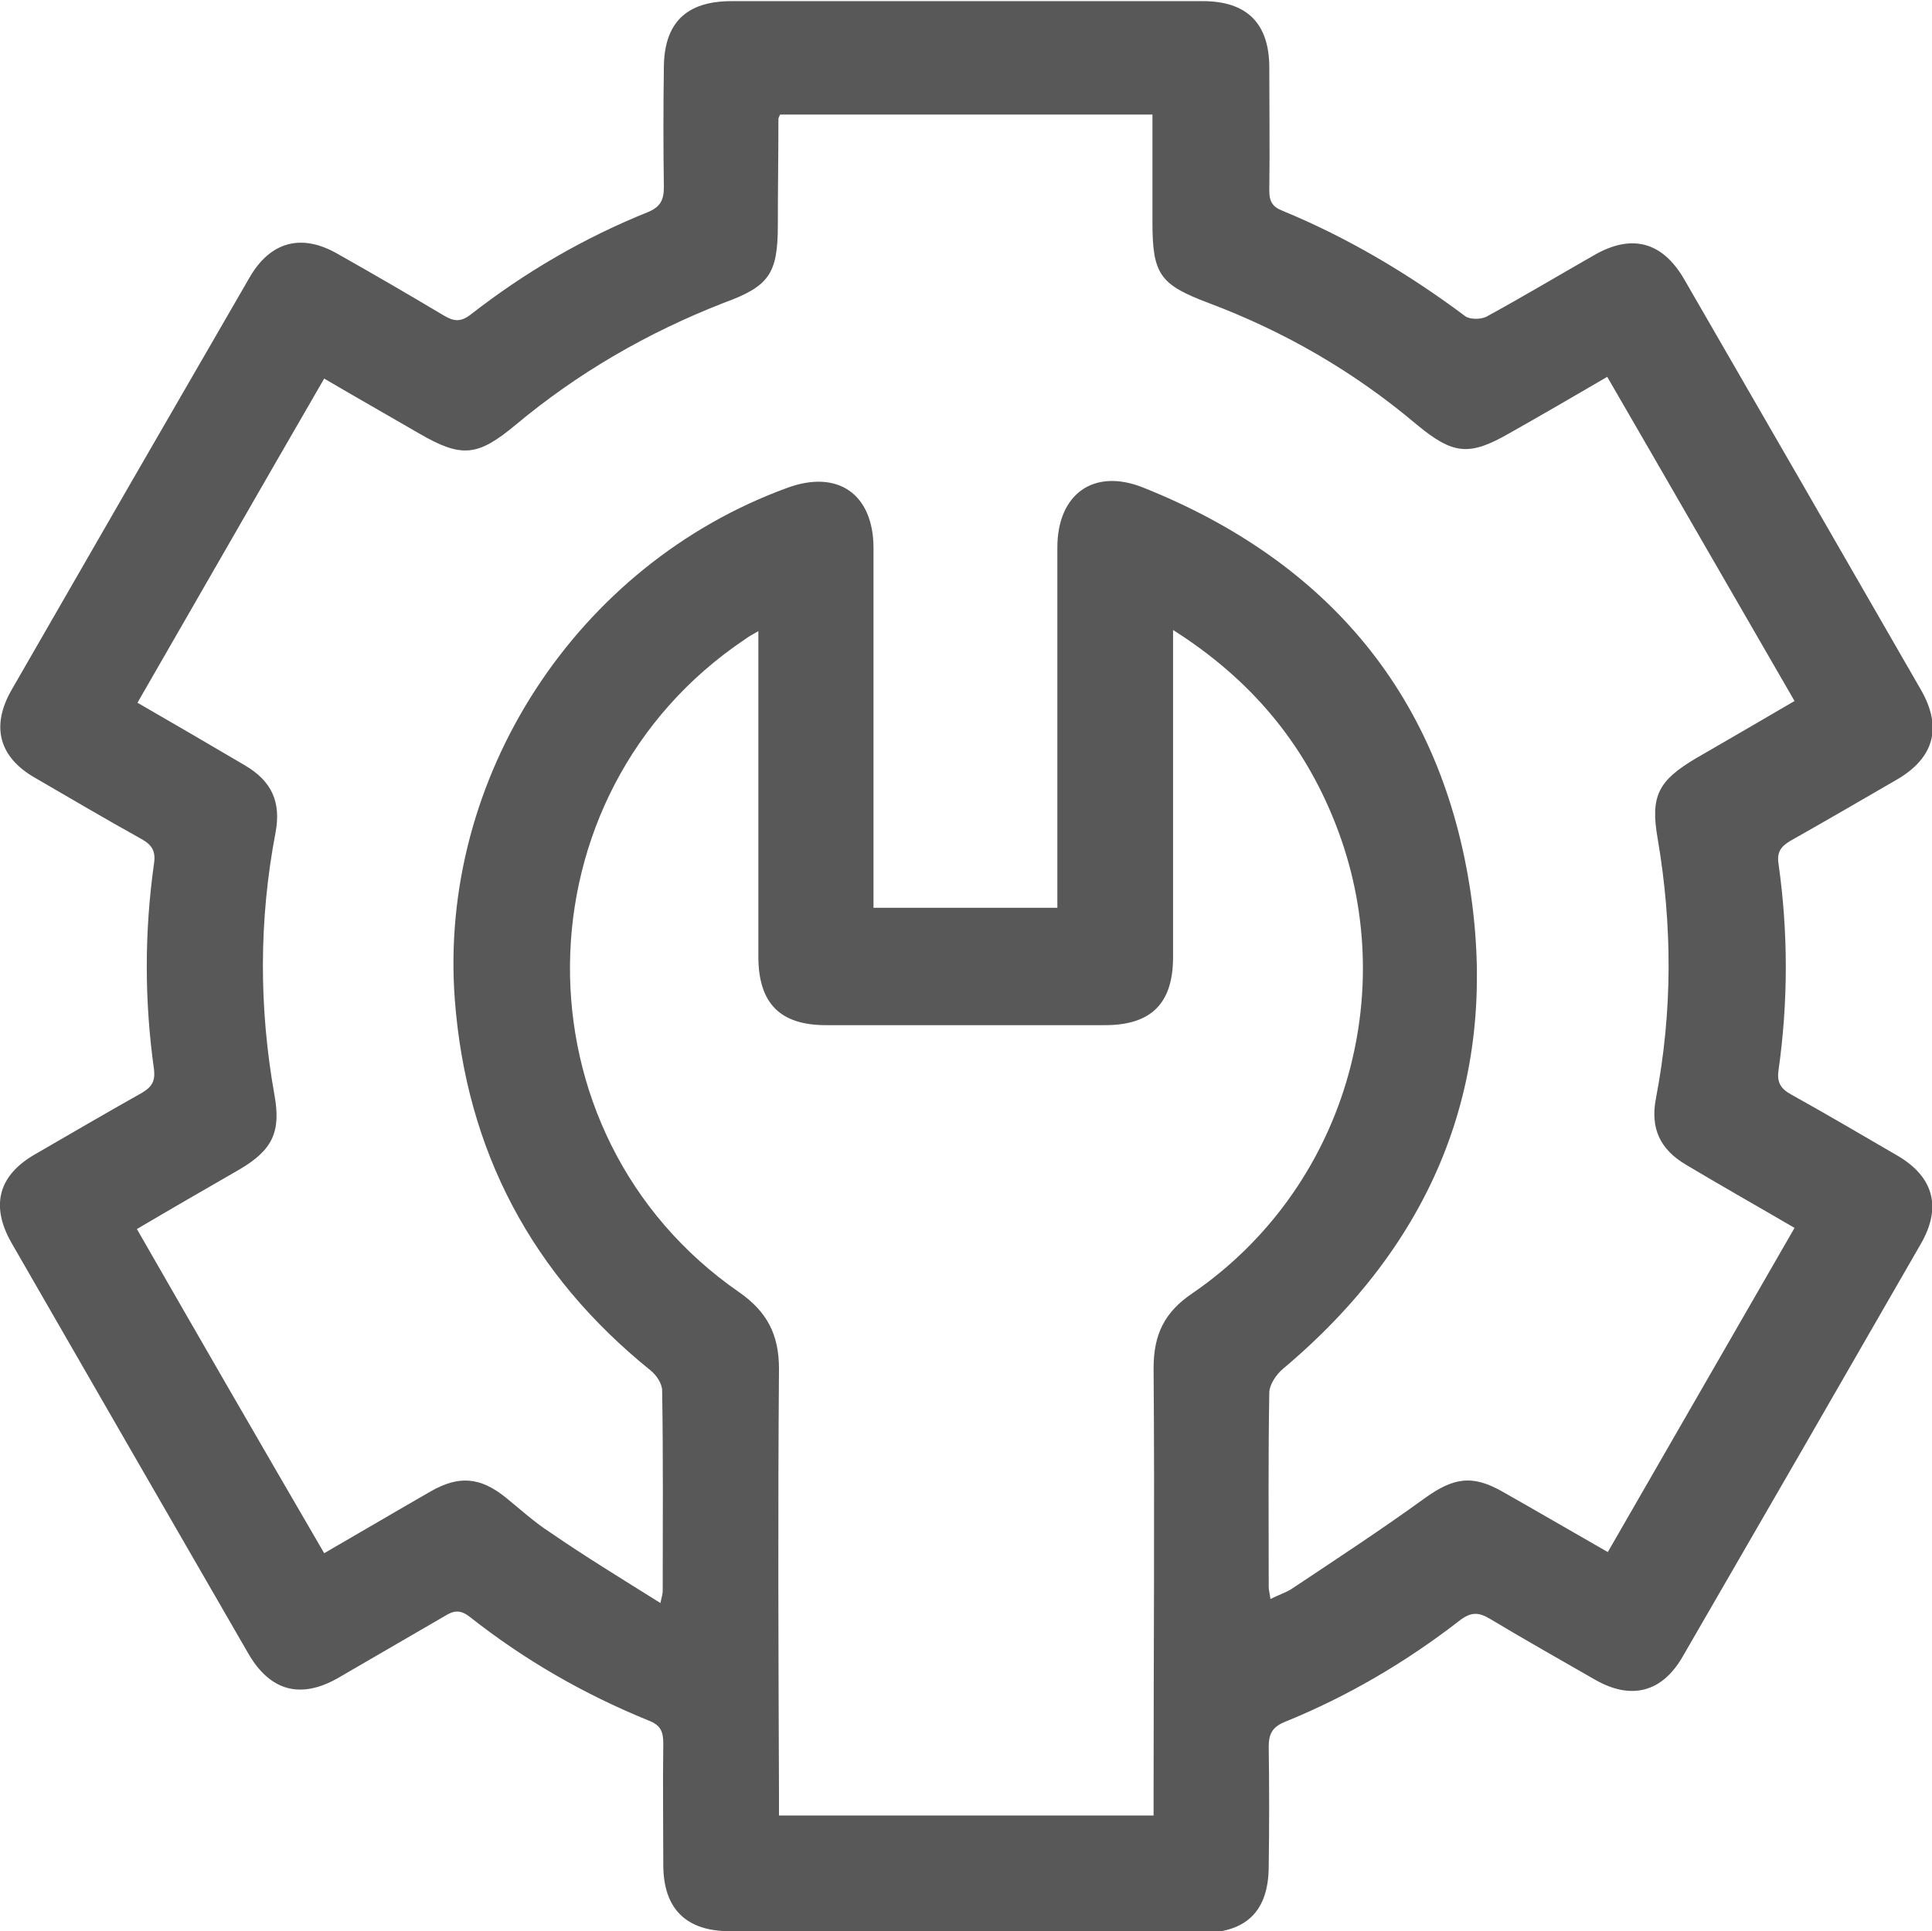
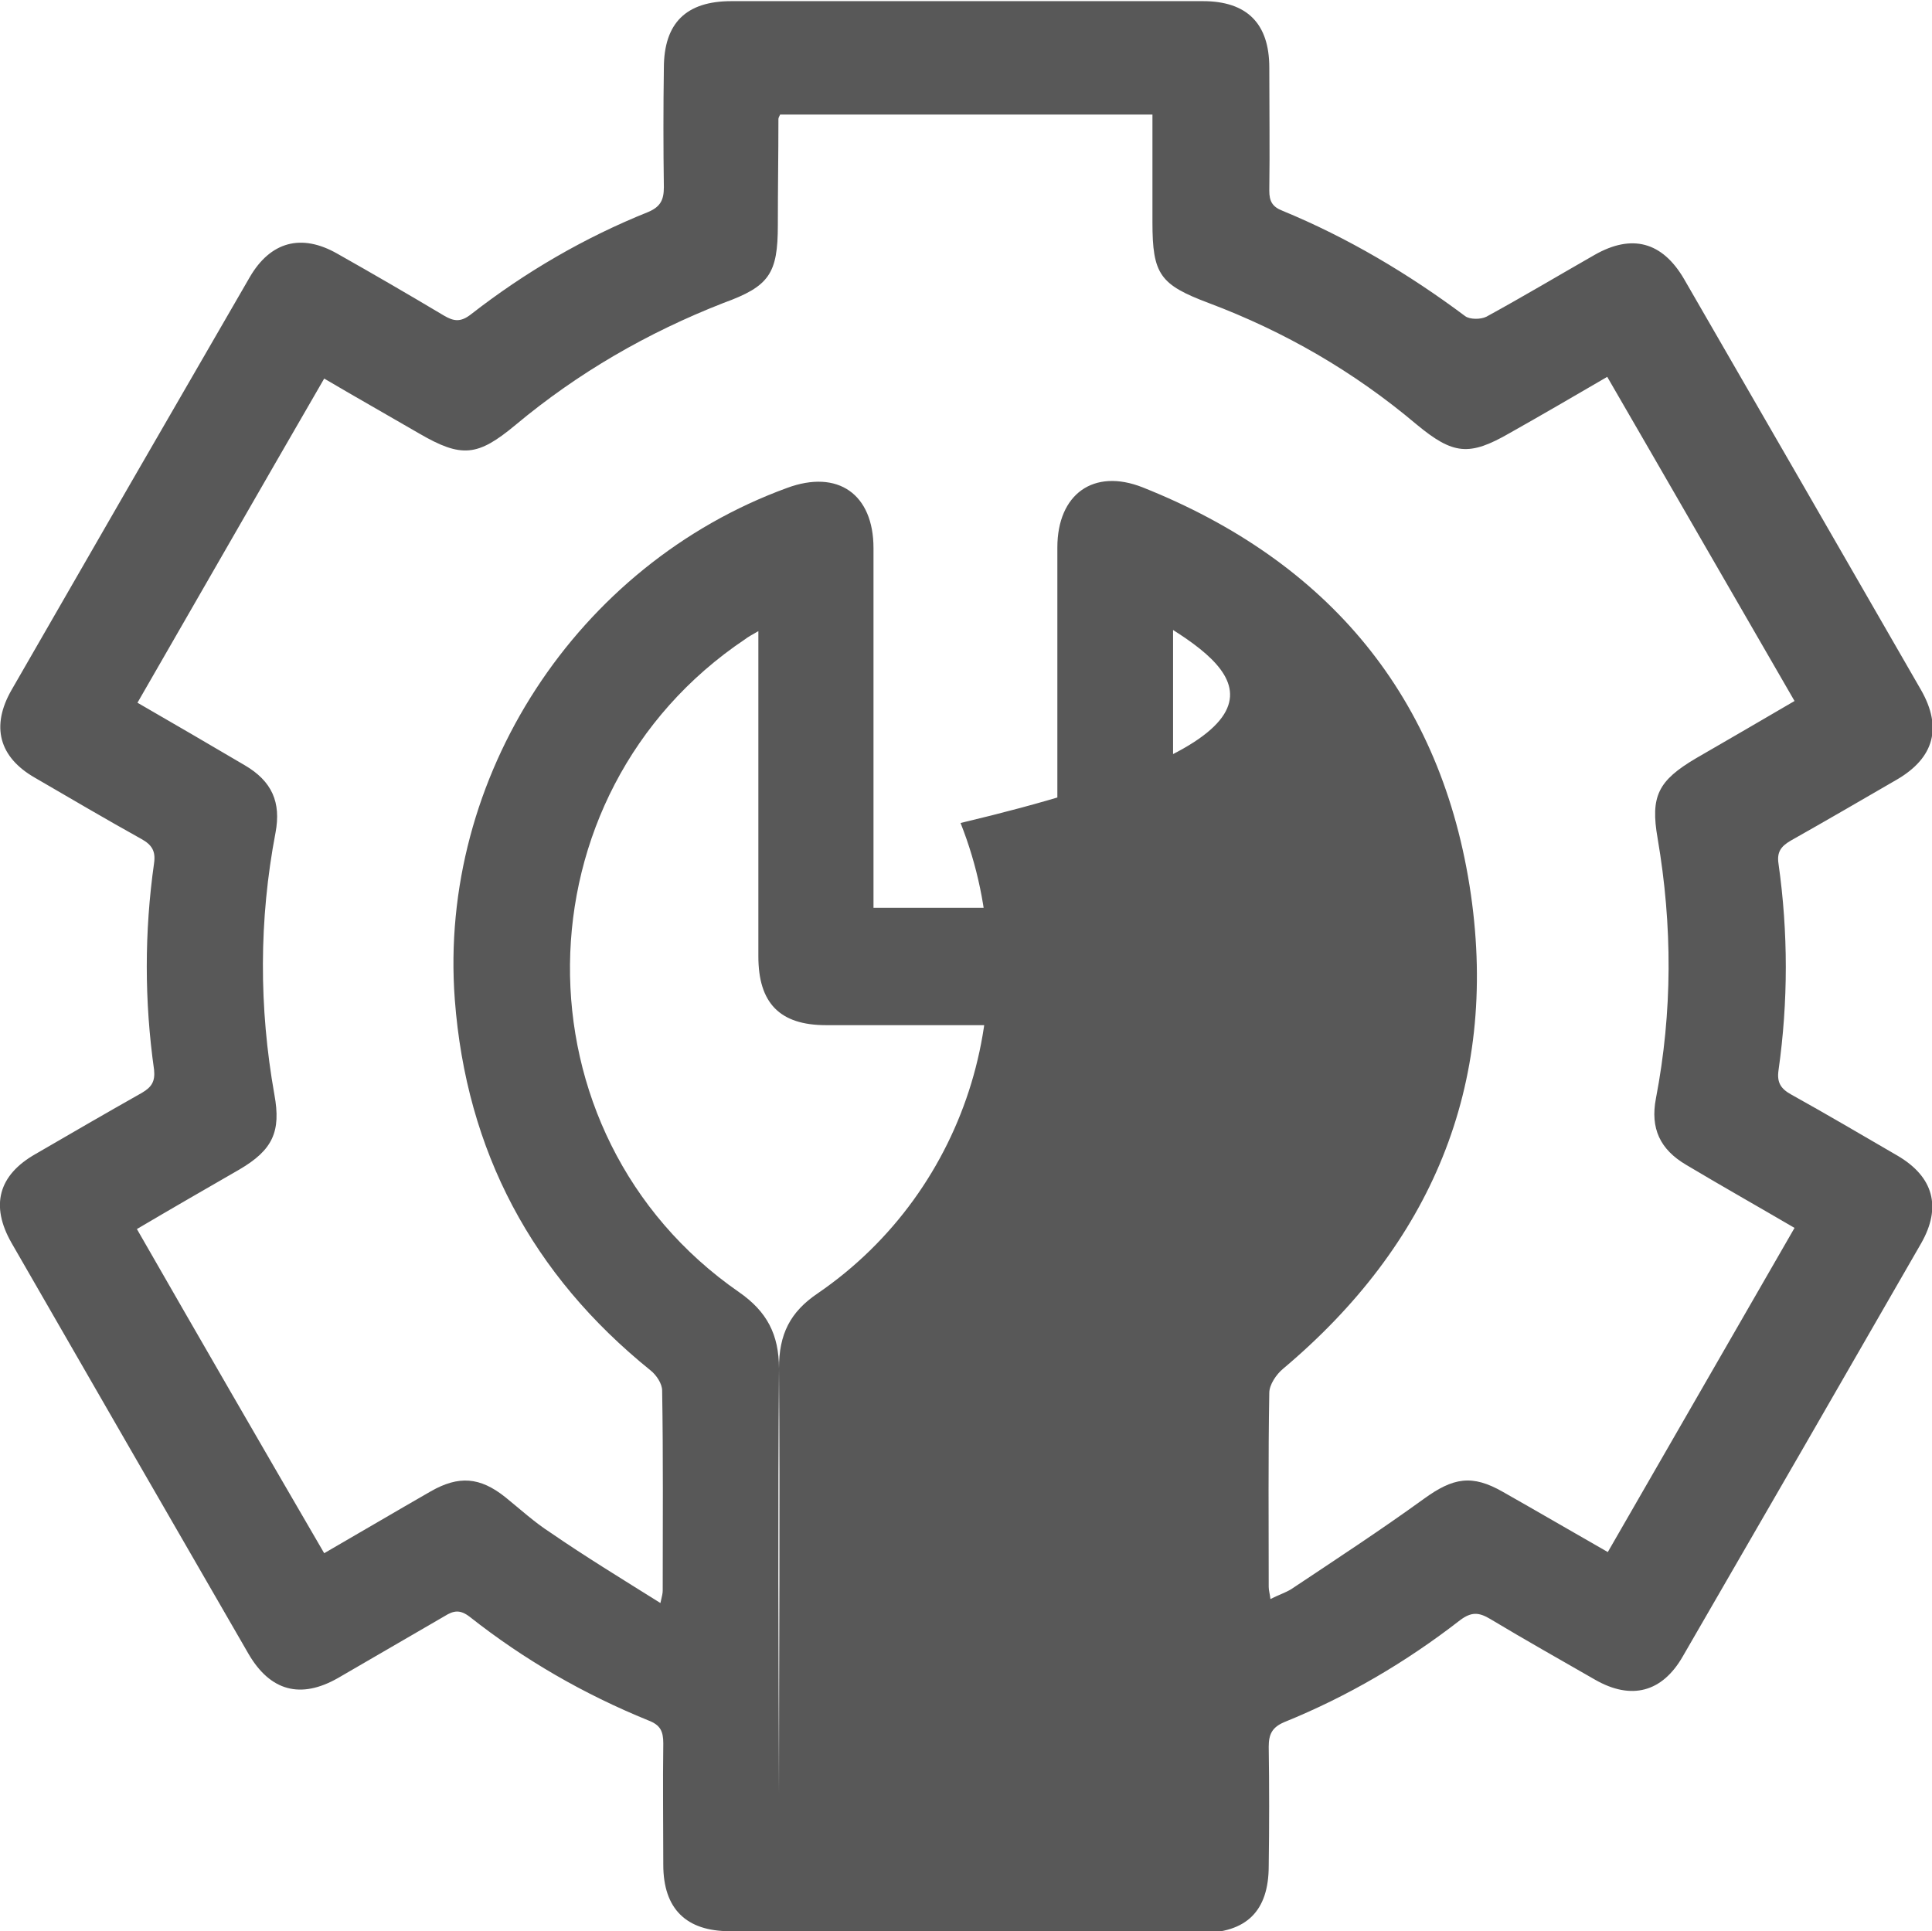
<svg xmlns="http://www.w3.org/2000/svg" version="1.1" id="Calque_1" x="0px" y="0px" viewBox="0 0 337.3 337.2" style="enable-background:new 0 0 337.3 337.2;" xml:space="preserve">
  <style type="text/css">
	.st0{fill:#585858;}
</style>
  <g>
-     <path class="st0" d="M168.7,337.2c-13.8,0-27.5,0-41.3,0c-7.6,0-11.6-3.9-11.6-11.6c0-7.1-0.1-14.1,0-21.2c0-2.1-0.5-3.2-2.6-4   c-11.3-4.6-21.7-10.6-31.2-18.1c-1.7-1.3-2.8-1.1-4.4-0.1c-6.2,3.6-12.4,7.2-18.6,10.8c-6.5,3.7-11.8,2.3-15.6-4.2   C29.6,264.9,15.8,241,2,217c-3.7-6.5-2.3-11.8,4.2-15.5c6.2-3.6,12.4-7.2,18.6-10.7c1.7-1,2.3-2,2.1-4c-1.7-12-1.7-24.1,0-36.1   c0.3-2.1-0.4-3.2-2.2-4.2c-6.3-3.5-12.4-7.1-18.6-10.7c-6.3-3.6-7.7-9-4.1-15.3c13.8-24,27.7-48.1,41.6-72.1   c3.6-6.2,9-7.7,15.3-4.1c6.2,3.5,12.4,7.1,18.6,10.8c1.7,1,2.9,1.2,4.7-0.2c9.5-7.4,19.8-13.4,31-17.9c2.1-0.9,2.7-2.1,2.7-4.3   c-0.1-6.9-0.1-13.9,0-20.8c0-7.9,3.9-11.7,11.8-11.7c27.4,0,54.9,0,82.3,0c7.7,0,11.6,3.9,11.6,11.6c0,7.2,0.1,14.3,0,21.5   c0,1.8,0.5,2.8,2.3,3.5c11.4,4.7,22,11,31.9,18.4c0.8,0.6,2.7,0.6,3.7,0.1c6.4-3.5,12.6-7.2,18.9-10.8c6.5-3.7,11.8-2.3,15.6,4.2   c13.8,23.9,27.6,47.8,41.4,71.8c3.7,6.5,2.3,11.8-4.2,15.6c-6.2,3.6-12.4,7.2-18.6,10.7c-1.7,1-2.4,2-2.1,4c1.7,12,1.7,24.1,0,36.1   c-0.3,2.1,0.4,3.2,2.2,4.2c6.3,3.5,12.4,7.1,18.6,10.7c6.3,3.7,7.7,9,4.1,15.3c-13.8,24-27.7,48.1-41.6,72.1   c-3.6,6.3-9,7.7-15.3,4.1c-6.1-3.5-12.3-7-18.3-10.6c-2-1.2-3.3-1.3-5.3,0.2c-9.4,7.3-19.6,13.3-30.7,17.8   c-2.1,0.9-2.7,2.1-2.7,4.3c0.1,6.9,0.1,13.9,0,20.8c0,7.9-3.9,11.7-11.8,11.7C196,337.2,182.4,337.2,168.7,337.2z M115.3,279.9   c0.3-1.3,0.4-1.7,0.4-2.2c0-11.6,0.1-23.3-0.1-34.9c0-1.2-1-2.7-2-3.5c-20.7-16.7-32.2-38.3-34.2-64.8c-2.9-38.8,21.3-75.9,58-89.3   c8.9-3.3,15.1,1.1,15.1,10.5c0,19.7,0,39.4,0,59.1c0,1.2,0,2.4,0,3.7c10.9,0,21.3,0,32.1,0c0-1.4,0-2.6,0-3.8c0-19.7,0-39.4,0-59.1   c0-9.3,6.3-13.9,14.9-10.5c32.4,12.9,52.3,36.6,57.3,71.1c4.8,33.4-7,61.1-32.8,82.8c-1.2,1-2.4,2.8-2.4,4.2   c-0.2,11.3-0.1,22.6-0.1,33.9c0,0.6,0.2,1.2,0.3,2.1c1.4-0.7,2.6-1.1,3.6-1.7c7.8-5.2,15.6-10.3,23.2-15.8   c5.1-3.7,8.4-4.3,13.8-1.2c6,3.4,12,6.9,18.3,10.5c10.9-18.9,21.7-37.7,32.6-56.6c-6.5-3.8-12.7-7.3-18.9-11   c-4.6-2.7-6.3-6.4-5.3-11.6c2.9-15.1,2.9-30.2,0.3-45.4c-1.3-7.4,0.1-10.1,6.7-14c5.7-3.3,11.4-6.6,17.2-10   c-11-19-21.8-37.8-32.7-56.6c-6,3.5-11.5,6.7-17,9.8c-7.1,4.1-9.9,3.8-16.3-1.5c-10.9-9.2-23-16.2-36.3-21.2   c-8.5-3.2-9.8-5-9.8-14.1c0-6.2,0-12.5,0-18.8c-22,0-43.5,0-65,0c-0.2,0.4-0.3,0.6-0.3,0.8c0,6.2-0.1,12.3-0.1,18.5   c0,8.5-1.5,10.7-9.5,13.6C113,58.1,100.9,65.1,90,74.2c-6.6,5.5-9.4,5.8-16.8,1.5c-5.5-3.2-11-6.3-16.6-9.6   c-11,19-21.7,37.7-32.6,56.6c6.4,3.7,12.6,7.3,18.7,10.9c4.8,2.8,6.4,6.5,5.4,11.8c-2.9,15.2-2.9,30.5-0.2,45.7   c1.2,6.5-0.3,9.7-6.1,13.1c-5.9,3.4-11.8,6.8-17.9,10.4c10.9,19,21.7,37.7,32.7,56.6c6.4-3.7,12.5-7.3,18.6-10.8   c4.9-2.8,8.6-2.5,13,1c2.6,2.1,5.1,4.4,7.9,6.2C102.2,271.8,108.6,275.7,115.3,279.9z M204.8,110c0,1.9,0,3.2,0,4.4   c0,17.6,0,35.1,0,52.7c0,8.1-3.8,11.9-11.9,11.9c-16.2,0-32.5,0-48.7,0c-8.1,0-11.8-3.9-11.8-12c0-17.7,0-35.4,0-53   c0-1.1,0-2.3,0-3.8c-1.2,0.7-1.8,1-2.3,1.4c-40.3,27-40.9,86.4-1.1,114c4.9,3.4,7,7.4,7,13.4c-0.2,24.7-0.1,49.5,0,74.2   c0,1.3,0,2.6,0,3.8c22.1,0,43.6,0,65.4,0c0-1.5,0-2.7,0-3.9c0-24.7,0.2-49.5,0-74.2c0-5.9,1.9-9.8,6.8-13.1   c26.4-18.1,36.7-52.3,24.9-82.1C227.5,129.5,218.2,118.5,204.8,110z" />
+     <path class="st0" d="M168.7,337.2c-13.8,0-27.5,0-41.3,0c-7.6,0-11.6-3.9-11.6-11.6c0-7.1-0.1-14.1,0-21.2c0-2.1-0.5-3.2-2.6-4   c-11.3-4.6-21.7-10.6-31.2-18.1c-1.7-1.3-2.8-1.1-4.4-0.1c-6.2,3.6-12.4,7.2-18.6,10.8c-6.5,3.7-11.8,2.3-15.6-4.2   C29.6,264.9,15.8,241,2,217c-3.7-6.5-2.3-11.8,4.2-15.5c6.2-3.6,12.4-7.2,18.6-10.7c1.7-1,2.3-2,2.1-4c-1.7-12-1.7-24.1,0-36.1   c0.3-2.1-0.4-3.2-2.2-4.2c-6.3-3.5-12.4-7.1-18.6-10.7c-6.3-3.6-7.7-9-4.1-15.3c13.8-24,27.7-48.1,41.6-72.1   c3.6-6.2,9-7.7,15.3-4.1c6.2,3.5,12.4,7.1,18.6,10.8c1.7,1,2.9,1.2,4.7-0.2c9.5-7.4,19.8-13.4,31-17.9c2.1-0.9,2.7-2.1,2.7-4.3   c-0.1-6.9-0.1-13.9,0-20.8c0-7.9,3.9-11.7,11.8-11.7c27.4,0,54.9,0,82.3,0c7.7,0,11.6,3.9,11.6,11.6c0,7.2,0.1,14.3,0,21.5   c0,1.8,0.5,2.8,2.3,3.5c11.4,4.7,22,11,31.9,18.4c0.8,0.6,2.7,0.6,3.7,0.1c6.4-3.5,12.6-7.2,18.9-10.8c6.5-3.7,11.8-2.3,15.6,4.2   c13.8,23.9,27.6,47.8,41.4,71.8c3.7,6.5,2.3,11.8-4.2,15.6c-6.2,3.6-12.4,7.2-18.6,10.7c-1.7,1-2.4,2-2.1,4c1.7,12,1.7,24.1,0,36.1   c-0.3,2.1,0.4,3.2,2.2,4.2c6.3,3.5,12.4,7.1,18.6,10.7c6.3,3.7,7.7,9,4.1,15.3c-13.8,24-27.7,48.1-41.6,72.1   c-3.6,6.3-9,7.7-15.3,4.1c-6.1-3.5-12.3-7-18.3-10.6c-2-1.2-3.3-1.3-5.3,0.2c-9.4,7.3-19.6,13.3-30.7,17.8   c-2.1,0.9-2.7,2.1-2.7,4.3c0.1,6.9,0.1,13.9,0,20.8c0,7.9-3.9,11.7-11.8,11.7C196,337.2,182.4,337.2,168.7,337.2z M115.3,279.9   c0.3-1.3,0.4-1.7,0.4-2.2c0-11.6,0.1-23.3-0.1-34.9c0-1.2-1-2.7-2-3.5c-20.7-16.7-32.2-38.3-34.2-64.8c-2.9-38.8,21.3-75.9,58-89.3   c8.9-3.3,15.1,1.1,15.1,10.5c0,19.7,0,39.4,0,59.1c0,1.2,0,2.4,0,3.7c10.9,0,21.3,0,32.1,0c0-1.4,0-2.6,0-3.8c0-19.7,0-39.4,0-59.1   c0-9.3,6.3-13.9,14.9-10.5c32.4,12.9,52.3,36.6,57.3,71.1c4.8,33.4-7,61.1-32.8,82.8c-1.2,1-2.4,2.8-2.4,4.2   c-0.2,11.3-0.1,22.6-0.1,33.9c0,0.6,0.2,1.2,0.3,2.1c1.4-0.7,2.6-1.1,3.6-1.7c7.8-5.2,15.6-10.3,23.2-15.8   c5.1-3.7,8.4-4.3,13.8-1.2c6,3.4,12,6.9,18.3,10.5c10.9-18.9,21.7-37.7,32.6-56.6c-6.5-3.8-12.7-7.3-18.9-11   c-4.6-2.7-6.3-6.4-5.3-11.6c2.9-15.1,2.9-30.2,0.3-45.4c-1.3-7.4,0.1-10.1,6.7-14c5.7-3.3,11.4-6.6,17.2-10   c-11-19-21.8-37.8-32.7-56.6c-6,3.5-11.5,6.7-17,9.8c-7.1,4.1-9.9,3.8-16.3-1.5c-10.9-9.2-23-16.2-36.3-21.2   c-8.5-3.2-9.8-5-9.8-14.1c0-6.2,0-12.5,0-18.8c-22,0-43.5,0-65,0c-0.2,0.4-0.3,0.6-0.3,0.8c0,6.2-0.1,12.3-0.1,18.5   c0,8.5-1.5,10.7-9.5,13.6C113,58.1,100.9,65.1,90,74.2c-6.6,5.5-9.4,5.8-16.8,1.5c-5.5-3.2-11-6.3-16.6-9.6   c-11,19-21.7,37.7-32.6,56.6c6.4,3.7,12.6,7.3,18.7,10.9c4.8,2.8,6.4,6.5,5.4,11.8c-2.9,15.2-2.9,30.5-0.2,45.7   c1.2,6.5-0.3,9.7-6.1,13.1c-5.9,3.4-11.8,6.8-17.9,10.4c10.9,19,21.7,37.7,32.7,56.6c6.4-3.7,12.5-7.3,18.6-10.8   c4.9-2.8,8.6-2.5,13,1c2.6,2.1,5.1,4.4,7.9,6.2C102.2,271.8,108.6,275.7,115.3,279.9z M204.8,110c0,1.9,0,3.2,0,4.4   c0,17.6,0,35.1,0,52.7c0,8.1-3.8,11.9-11.9,11.9c-16.2,0-32.5,0-48.7,0c-8.1,0-11.8-3.9-11.8-12c0-17.7,0-35.4,0-53   c0-1.1,0-2.3,0-3.8c-1.2,0.7-1.8,1-2.3,1.4c-40.3,27-40.9,86.4-1.1,114c4.9,3.4,7,7.4,7,13.4c-0.2,24.7-0.1,49.5,0,74.2   c0,1.3,0,2.6,0,3.8c0-1.5,0-2.7,0-3.9c0-24.7,0.2-49.5,0-74.2c0-5.9,1.9-9.8,6.8-13.1   c26.4-18.1,36.7-52.3,24.9-82.1C227.5,129.5,218.2,118.5,204.8,110z" />
  </g>
</svg>